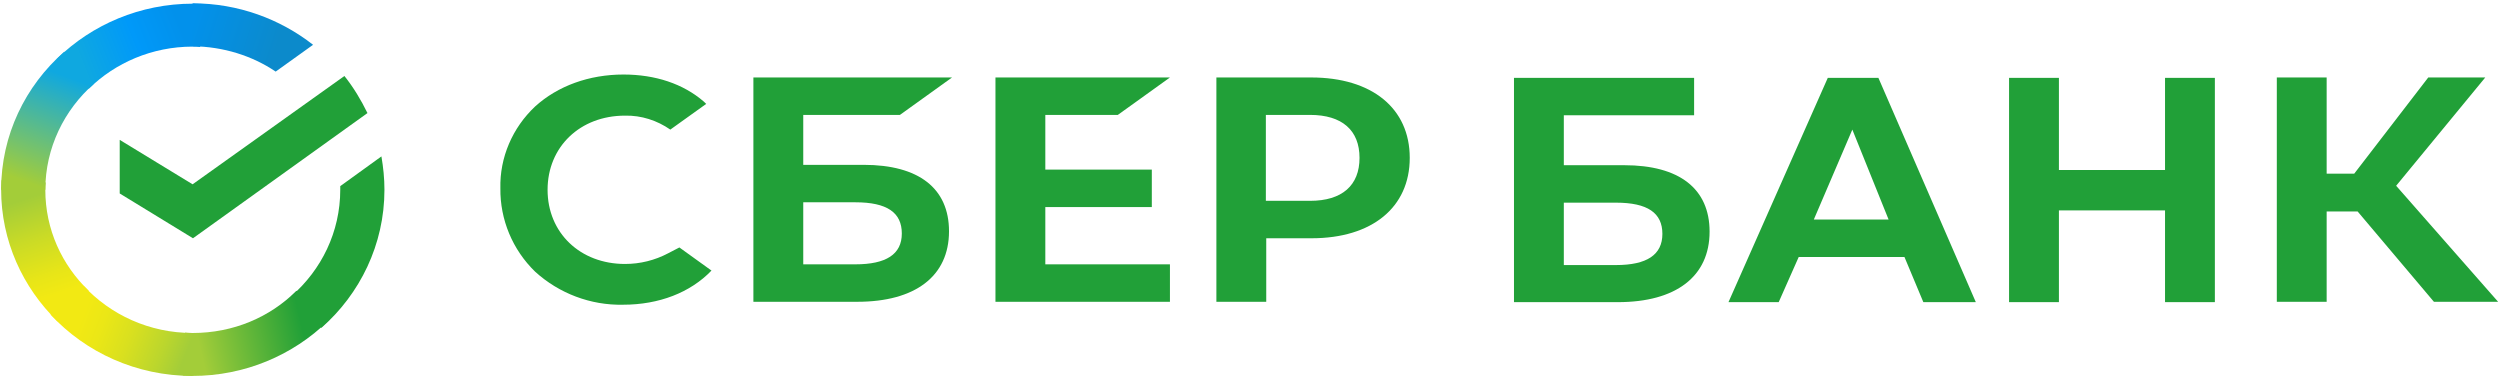
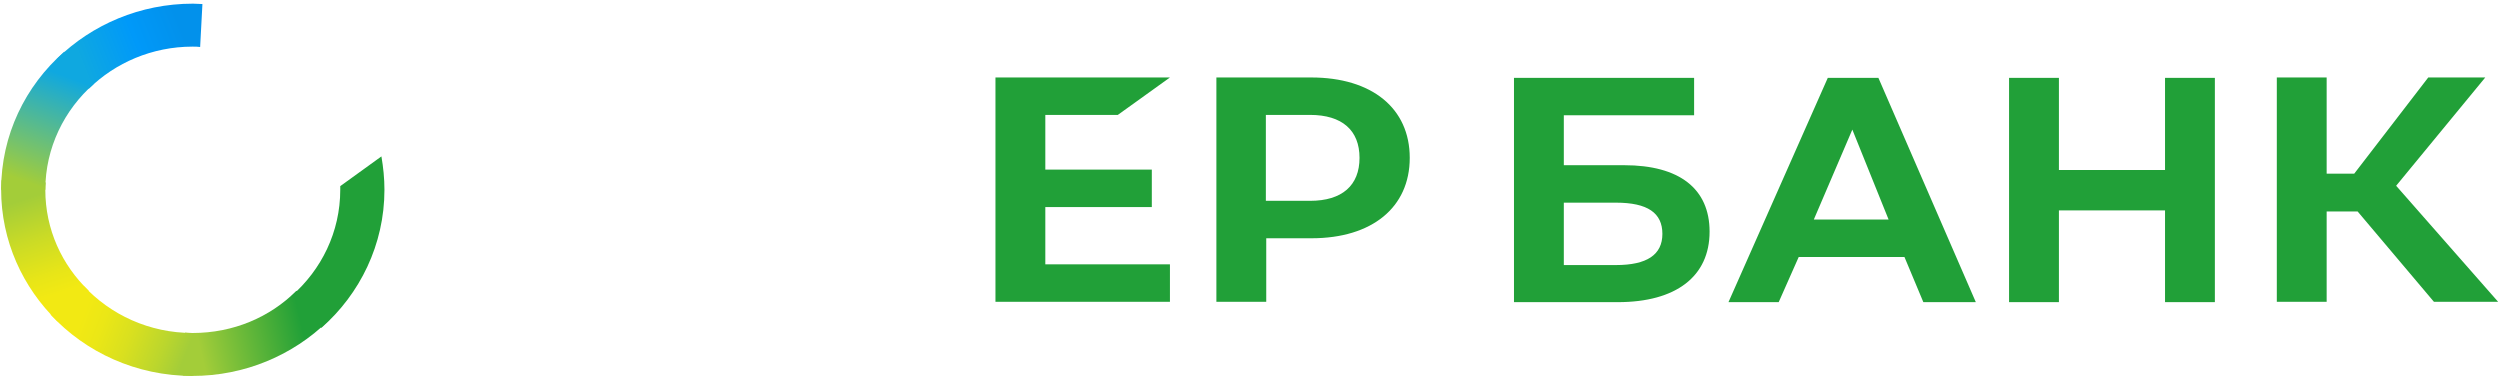
<svg xmlns="http://www.w3.org/2000/svg" width="157" height="24" viewBox="0 0 157 24" fill="none">
  <path d="M70.199 7.216L73.472 4.865H62.515V18.952H73.472V16.6H65.646V13.004H72.334V10.652H65.646V7.216H70.199Z" fill="#21A038" />
-   <path d="M54.239 10.352H50.444V7.216H56.515L59.788 4.865H47.313V18.952H53.835C57.488 18.952 59.598 17.338 59.598 14.525C59.598 11.828 57.701 10.352 54.239 10.352ZM53.717 16.6H50.444V12.704H53.717C55.709 12.704 56.634 13.349 56.634 14.664C56.634 15.978 55.638 16.6 53.717 16.6Z" fill="#21A038" />
  <path d="M82.342 4.865H76.389V18.952H79.52V14.963H82.366C86.16 14.963 88.532 13.027 88.532 9.914C88.532 6.801 86.16 4.865 82.342 4.865ZM82.271 12.612H79.496V7.216H82.271C84.287 7.216 85.378 8.185 85.378 9.914C85.378 11.643 84.287 12.612 82.271 12.612Z" fill="#21A038" />
-   <path d="M41.954 15.909C41.124 16.347 40.199 16.577 39.25 16.577C36.428 16.577 34.388 14.617 34.388 11.92C34.388 9.222 36.428 7.262 39.25 7.262C40.27 7.239 41.266 7.562 42.096 8.139L44.349 6.525L44.207 6.386C42.902 5.257 41.147 4.68 39.155 4.68C36.997 4.68 35.029 5.395 33.606 6.686C32.183 8.023 31.376 9.891 31.424 11.828C31.4 13.787 32.183 15.678 33.606 17.061C35.1 18.422 37.092 19.183 39.131 19.136C41.385 19.136 43.353 18.375 44.681 16.992L42.665 15.54L41.954 15.909Z" fill="#21A038" />
  <path d="M126.169 4.888V18.975H129.3V13.211H135.964V18.975H139.094V4.888H135.964V10.675H129.3V4.888H126.169ZM120.786 18.975H124.082L117.963 4.888H114.786L108.548 18.975H111.702L112.959 16.139H119.6L120.786 18.975ZM113.908 13.787L116.327 8.139L118.604 13.787H113.908ZM146.114 13.28H148.059L152.85 18.952H156.881L150.478 11.666L156.075 4.865H152.494L147.846 10.905H146.114V4.865H142.984V18.952H146.114V13.28ZM98.208 10.375V7.24H106.39V4.888H95.078V18.975H101.599C105.252 18.975 107.362 17.361 107.362 14.548C107.362 11.851 105.465 10.375 102.003 10.375H98.208ZM98.208 16.623V12.727H101.481C103.473 12.727 104.398 13.373 104.398 14.687C104.398 16.001 103.426 16.646 101.481 16.646H98.208V16.623Z" fill="#21A038" />
-   <path d="M21.629 4.772C22.198 5.487 22.672 6.271 23.076 7.101L12.119 14.963L7.518 12.15V8.784L12.095 11.574L21.629 4.772Z" fill="#21A038" />
  <path d="M2.846 11.92C2.846 11.758 2.846 11.62 2.87 11.459L0.095 11.32C0.095 11.505 0.071 11.712 0.071 11.897C0.071 15.125 1.423 18.053 3.605 20.174L5.573 18.26C3.889 16.646 2.846 14.41 2.846 11.92Z" fill="url(#paint0_linear_746_15552)" />
  <path d="M12.095 2.928C12.261 2.928 12.403 2.928 12.569 2.951L12.712 0.254C12.522 0.254 12.309 0.23 12.119 0.23C8.799 0.23 5.787 1.545 3.605 3.666L5.573 5.579C7.233 3.943 9.558 2.928 12.095 2.928Z" fill="url(#paint1_linear_746_15552)" />
  <path d="M12.095 20.912C11.929 20.912 11.787 20.912 11.621 20.889L11.479 23.586C11.668 23.586 11.882 23.609 12.072 23.609C15.392 23.609 18.404 22.295 20.585 20.174L18.617 18.26C16.957 19.92 14.656 20.912 12.095 20.912Z" fill="url(#paint2_linear_746_15552)" />
-   <path d="M17.313 4.496L19.661 2.813C17.597 1.199 14.965 0.208 12.095 0.208V2.905C14.04 2.928 15.842 3.505 17.313 4.496Z" fill="url(#paint3_linear_746_15552)" />
  <path d="M24.143 11.92C24.143 11.205 24.072 10.514 23.953 9.822L21.368 11.689C21.368 11.758 21.368 11.851 21.368 11.92C21.368 14.571 20.182 16.946 18.309 18.583L20.182 20.589C22.601 18.468 24.143 15.355 24.143 11.92Z" fill="#21A038" />
  <path d="M12.095 20.912C9.368 20.912 6.925 19.759 5.241 17.938L3.178 19.759C5.384 22.134 8.562 23.609 12.095 23.609V20.912Z" fill="url(#paint4_linear_746_15552)" />
  <path d="M5.905 5.257L4.032 3.251C1.589 5.395 0.071 8.485 0.071 11.92H2.846C2.846 9.292 4.032 6.894 5.905 5.257Z" fill="url(#paint5_linear_746_15552)" />
  <defs>
    <linearGradient id="paint0_linear_746_15552" x1="3.309" y1="19.846" x2="0.652" y2="11.825" gradientUnits="userSpaceOnUse">
      <stop offset="0.144" stop-color="#F2E913" />
      <stop offset="0.304" stop-color="#E7E518" />
      <stop offset="0.582" stop-color="#CADB26" />
      <stop offset="0.891" stop-color="#A3CD39" />
    </linearGradient>
    <linearGradient id="paint1_linear_746_15552" x1="4.396" y1="3.361" x2="11.52" y2="0.526" gradientUnits="userSpaceOnUse">
      <stop offset="0.059" stop-color="#0FA8E0" />
      <stop offset="0.538" stop-color="#0099F9" />
      <stop offset="0.923" stop-color="#0291EB" />
    </linearGradient>
    <linearGradient id="paint2_linear_746_15552" x1="11.316" y1="21.315" x2="19.859" y2="19.298" gradientUnits="userSpaceOnUse">
      <stop offset="0.123" stop-color="#A3CD39" />
      <stop offset="0.285" stop-color="#86C339" />
      <stop offset="0.869" stop-color="#21A038" />
    </linearGradient>
    <linearGradient id="paint3_linear_746_15552" x1="11.525" y1="1.926" x2="18.608" y2="4.208" gradientUnits="userSpaceOnUse">
      <stop offset="0.057" stop-color="#0291EB" />
      <stop offset="0.79" stop-color="#0C8ACB" />
    </linearGradient>
    <linearGradient id="paint4_linear_746_15552" x1="3.884" y1="20.186" x2="11.471" y2="23.147" gradientUnits="userSpaceOnUse">
      <stop offset="0.132" stop-color="#F2E913" />
      <stop offset="0.298" stop-color="#EBE716" />
      <stop offset="0.531" stop-color="#D9E01F" />
      <stop offset="0.802" stop-color="#BBD62D" />
      <stop offset="0.983" stop-color="#A3CD39" />
    </linearGradient>
    <linearGradient id="paint5_linear_746_15552" x1="2.197" y1="12.246" x2="5.074" y2="4.431" gradientUnits="userSpaceOnUse">
      <stop offset="0.07" stop-color="#A3CD39" />
      <stop offset="0.26" stop-color="#81C55F" />
      <stop offset="0.922" stop-color="#0FA8E0" />
    </linearGradient>
  </defs>
</svg>